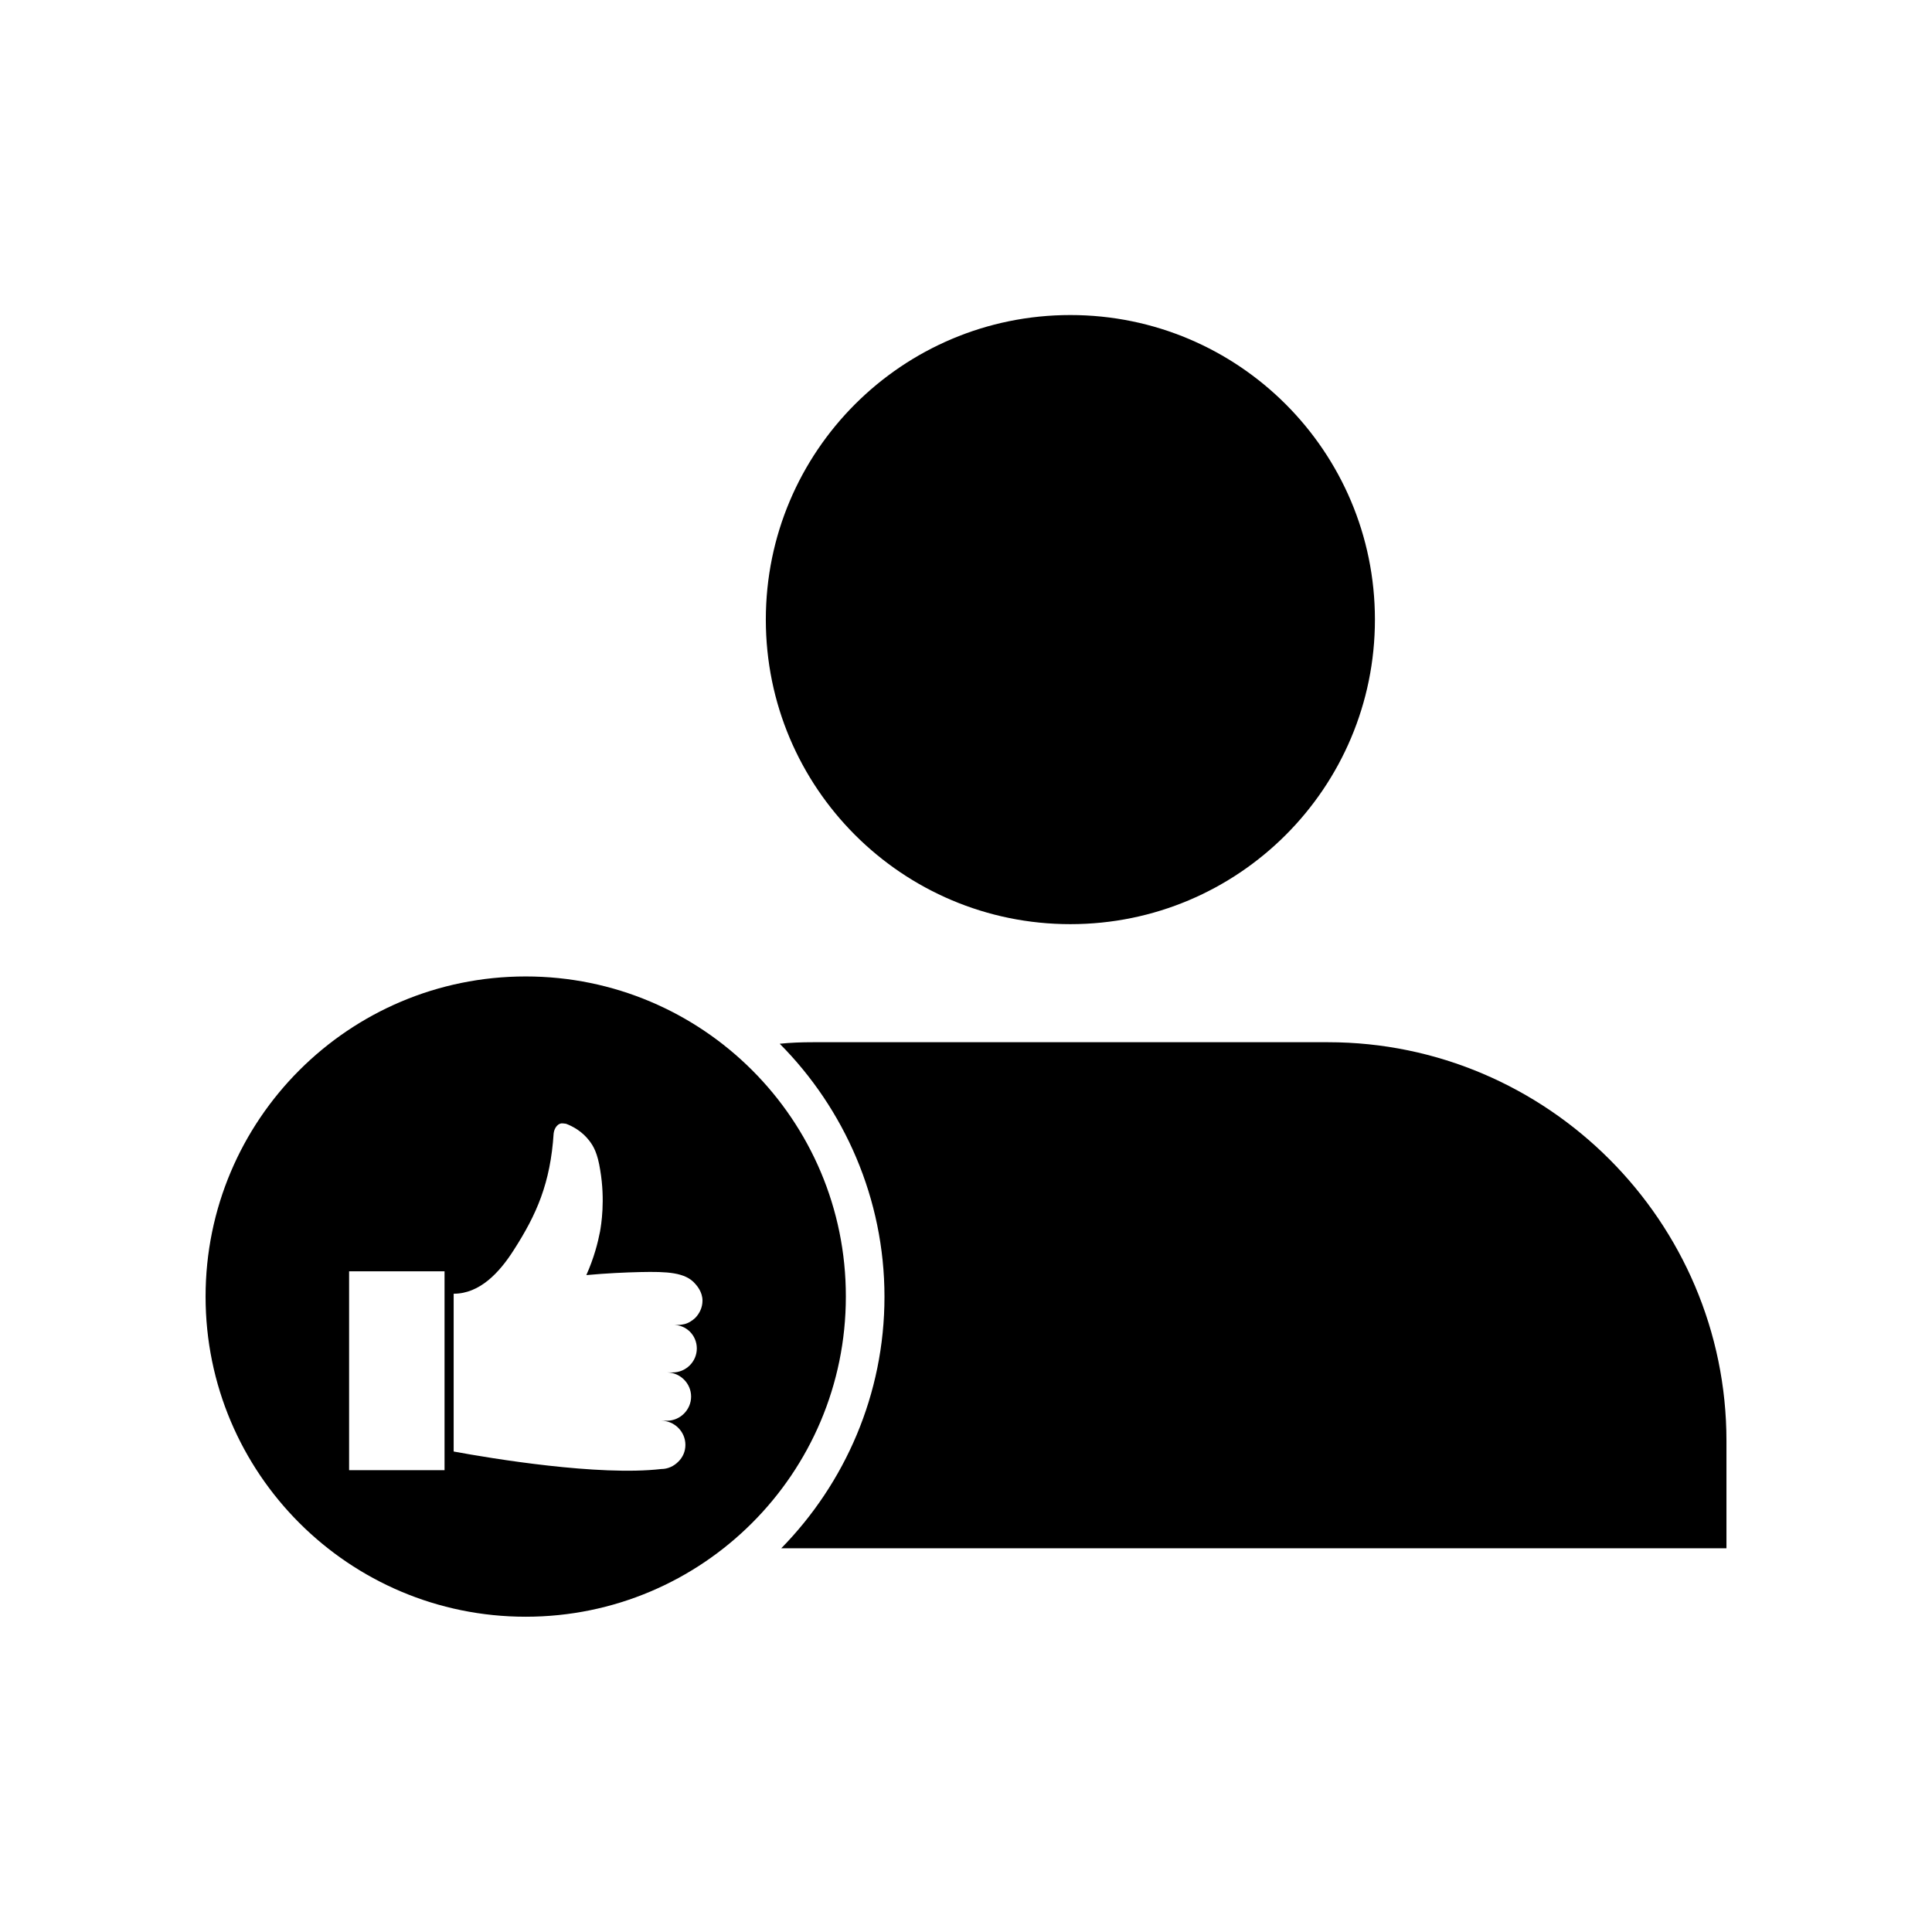
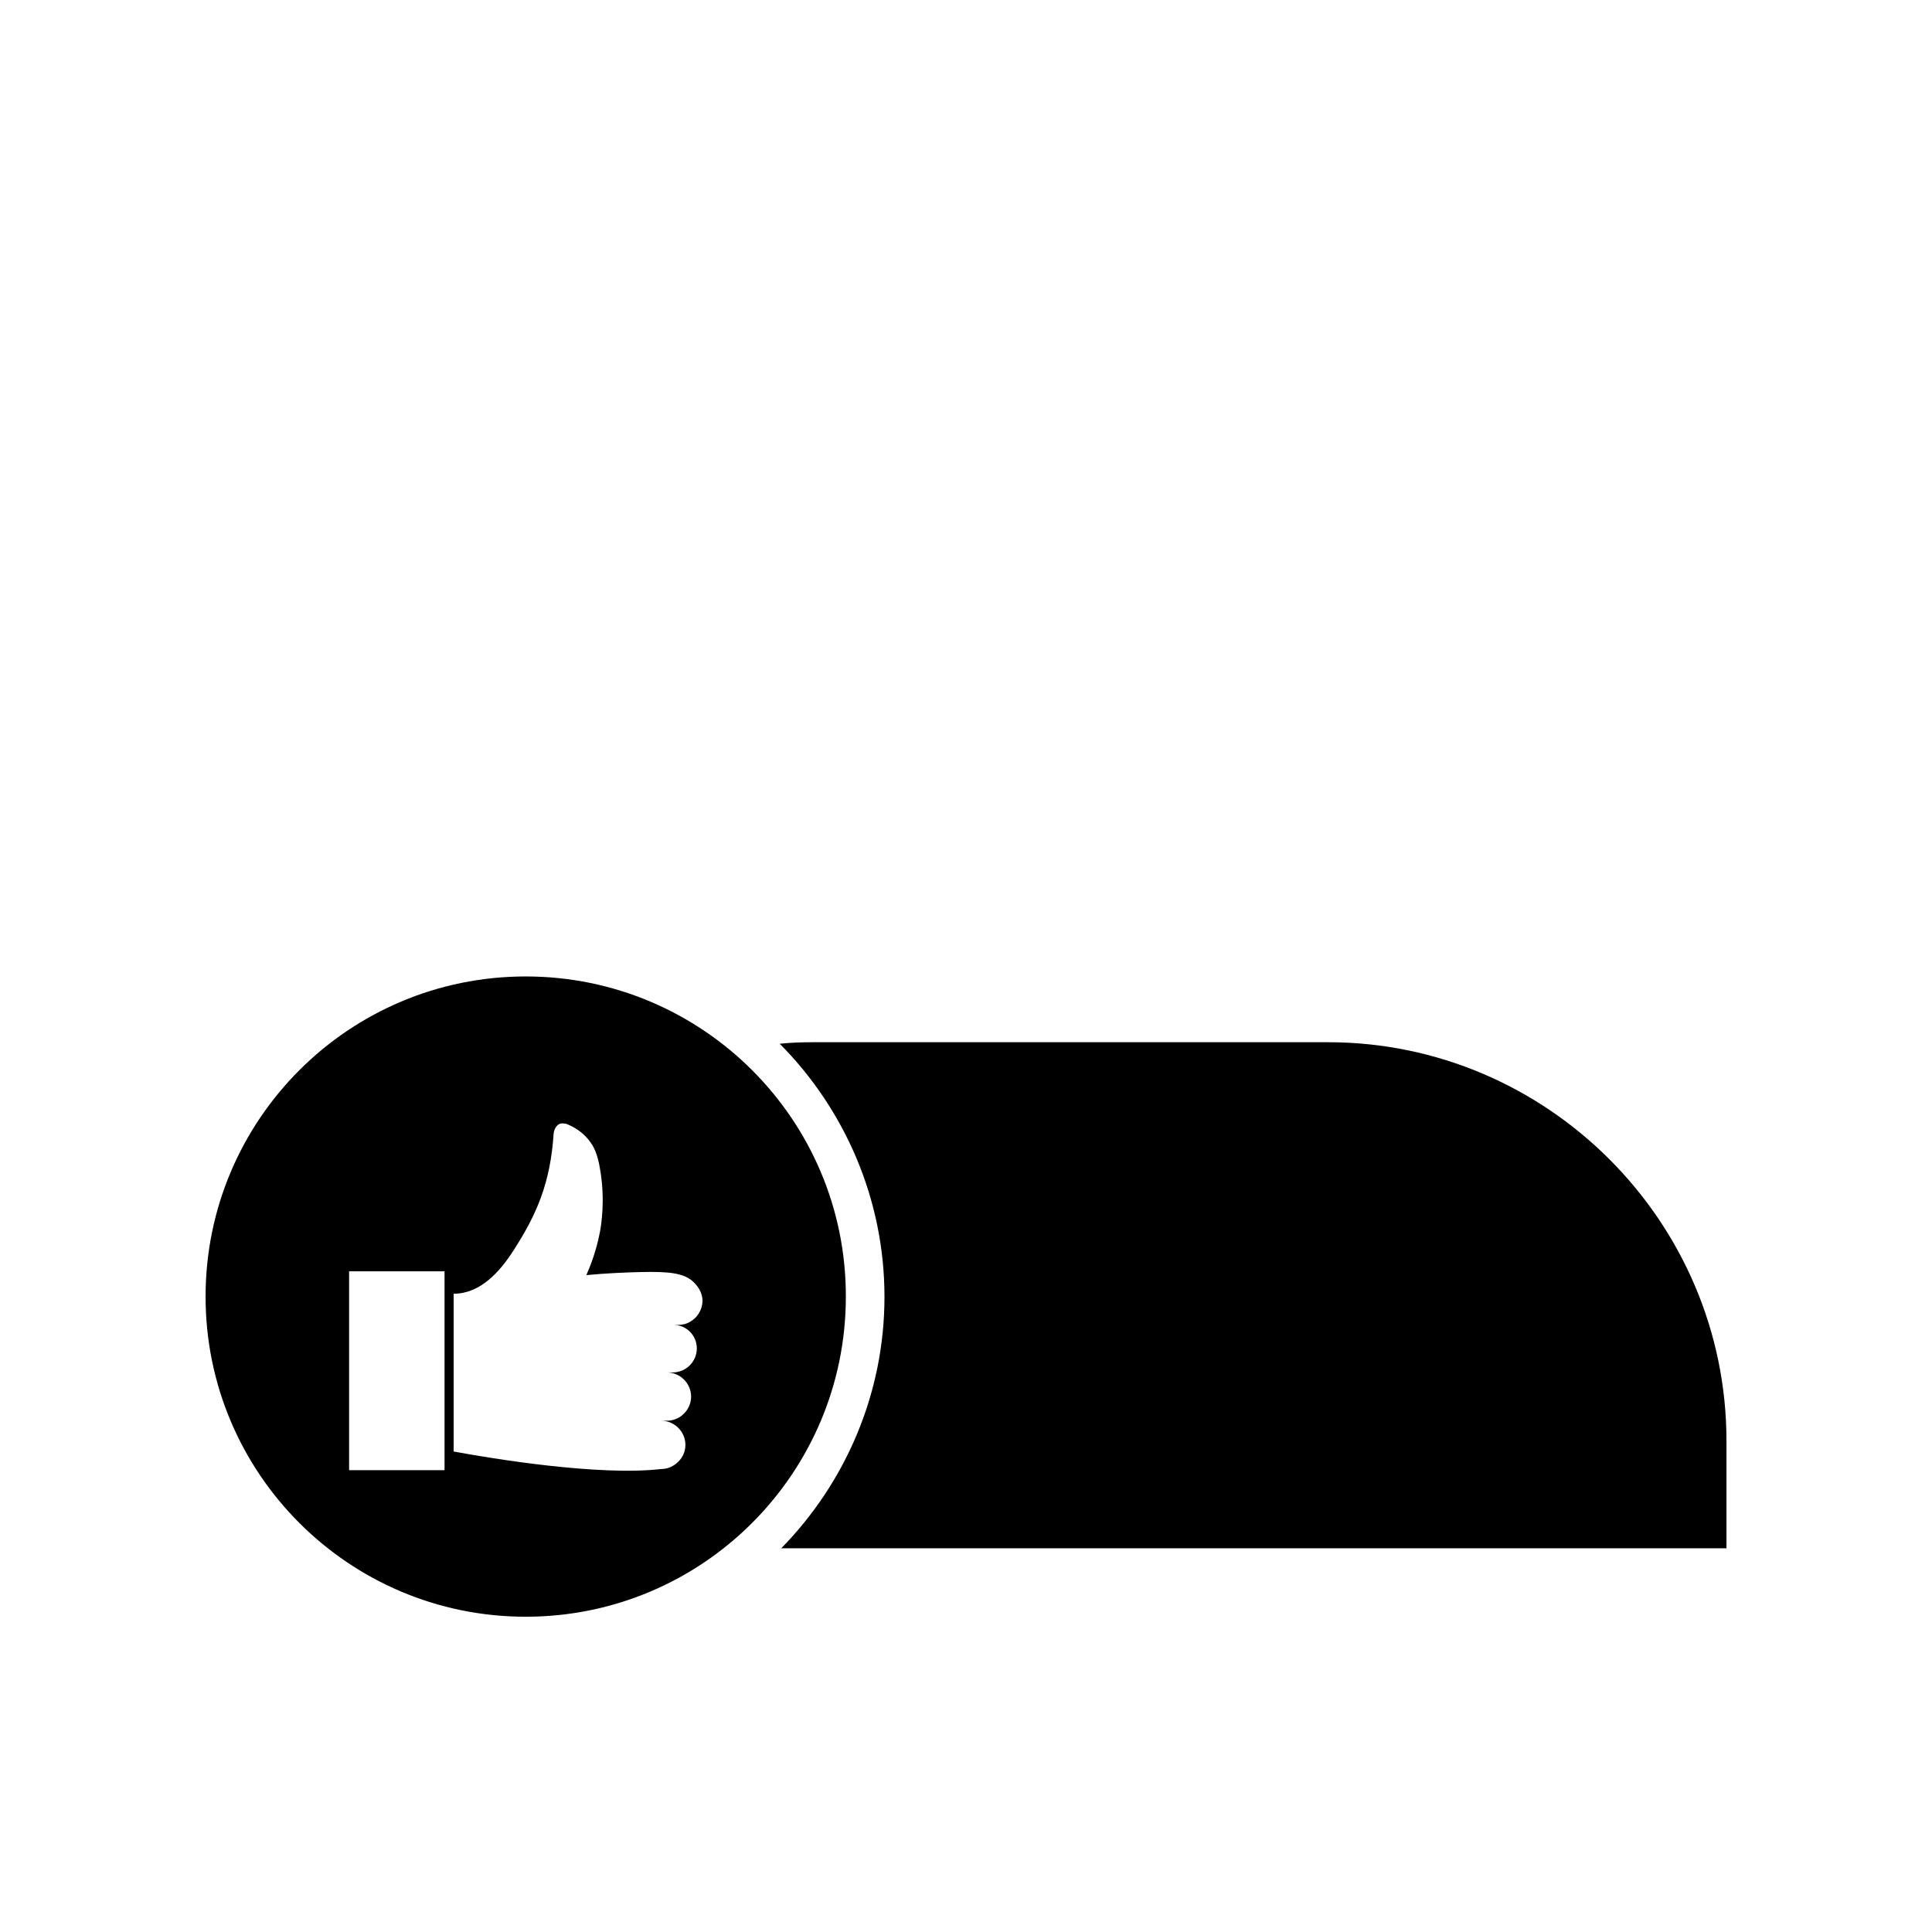
<svg xmlns="http://www.w3.org/2000/svg" fill="#000000" width="800px" height="800px" version="1.1" viewBox="144 144 512 512">
  <g>
-     <path d="m495.93 420.2h-136.53c-2.973 0-5.894 0.102-8.766 0.402 17.078 17.18 27.762 41.012 27.762 67.059 0 25.844-10.48 49.422-27.355 66.652h250.49v-28.465c0-58.141-47.512-105.65-105.6-105.65z" />
-     <path d="m508.37 308.2c0 44.578-36.133 80.711-80.711 80.711-44.574 0-80.707-36.133-80.707-80.711 0-44.574 36.133-80.711 80.707-80.711 44.578 0 80.711 36.137 80.711 80.711" />
+     <path d="m495.93 420.2h-136.53c-2.973 0-5.894 0.102-8.766 0.402 17.078 17.18 27.762 41.012 27.762 67.059 0 25.844-10.48 49.422-27.355 66.652h250.49v-28.465c0-58.141-47.512-105.65-105.6-105.65" />
    <path d="m283.32 402.77c-46.855 0-84.84 37.988-84.84 84.84 0 46.855 37.988 84.84 84.84 84.84 46.855 0 84.84-37.988 84.84-84.84 0.051-46.852-37.984-84.84-84.84-84.84zm-21.512 130.84h-25.293v-52.699h25.293zm66.855-32.246c0 3.477-2.871 6.348-6.398 6.348h-1.512c3.477 0 6.398 2.871 6.398 6.398 0 3.477-2.871 6.398-6.398 6.398h-1.512c3.477 0 6.398 2.871 6.398 6.398 0 1.762-0.707 3.324-1.914 4.484-1.16 1.16-2.719 1.914-4.484 1.914-16.574 1.914-44.891-2.769-55.016-4.637v-41.816c6.953 0 12.141-5.644 15.871-11.488 6.098-9.473 9.773-17.785 10.629-31.035 0.203-1.613 1.309-2.769 2.418-2.621l0.855 0.102c1.613 0.605 4.231 1.914 6.246 4.586 1.059 1.41 2.117 3.223 2.82 7.707 1.359 8.062 0.25 14.559-0.051 16.273-0.555 2.871-1.562 6.902-3.629 11.539 5.492-0.504 10.277-0.707 14.309-0.805 7.106-0.152 11.941 0.051 14.559 3.125 0.453 0.504 1.914 2.168 1.914 4.434 0 1.812-0.754 3.375-1.914 4.586-0.805 0.754-1.812 1.41-2.922 1.664-0.656 0.152-1.16 0.203-1.562 0.203h-1.512c3.582-0.105 6.406 2.719 6.406 6.242z" />
  </g>
</svg>